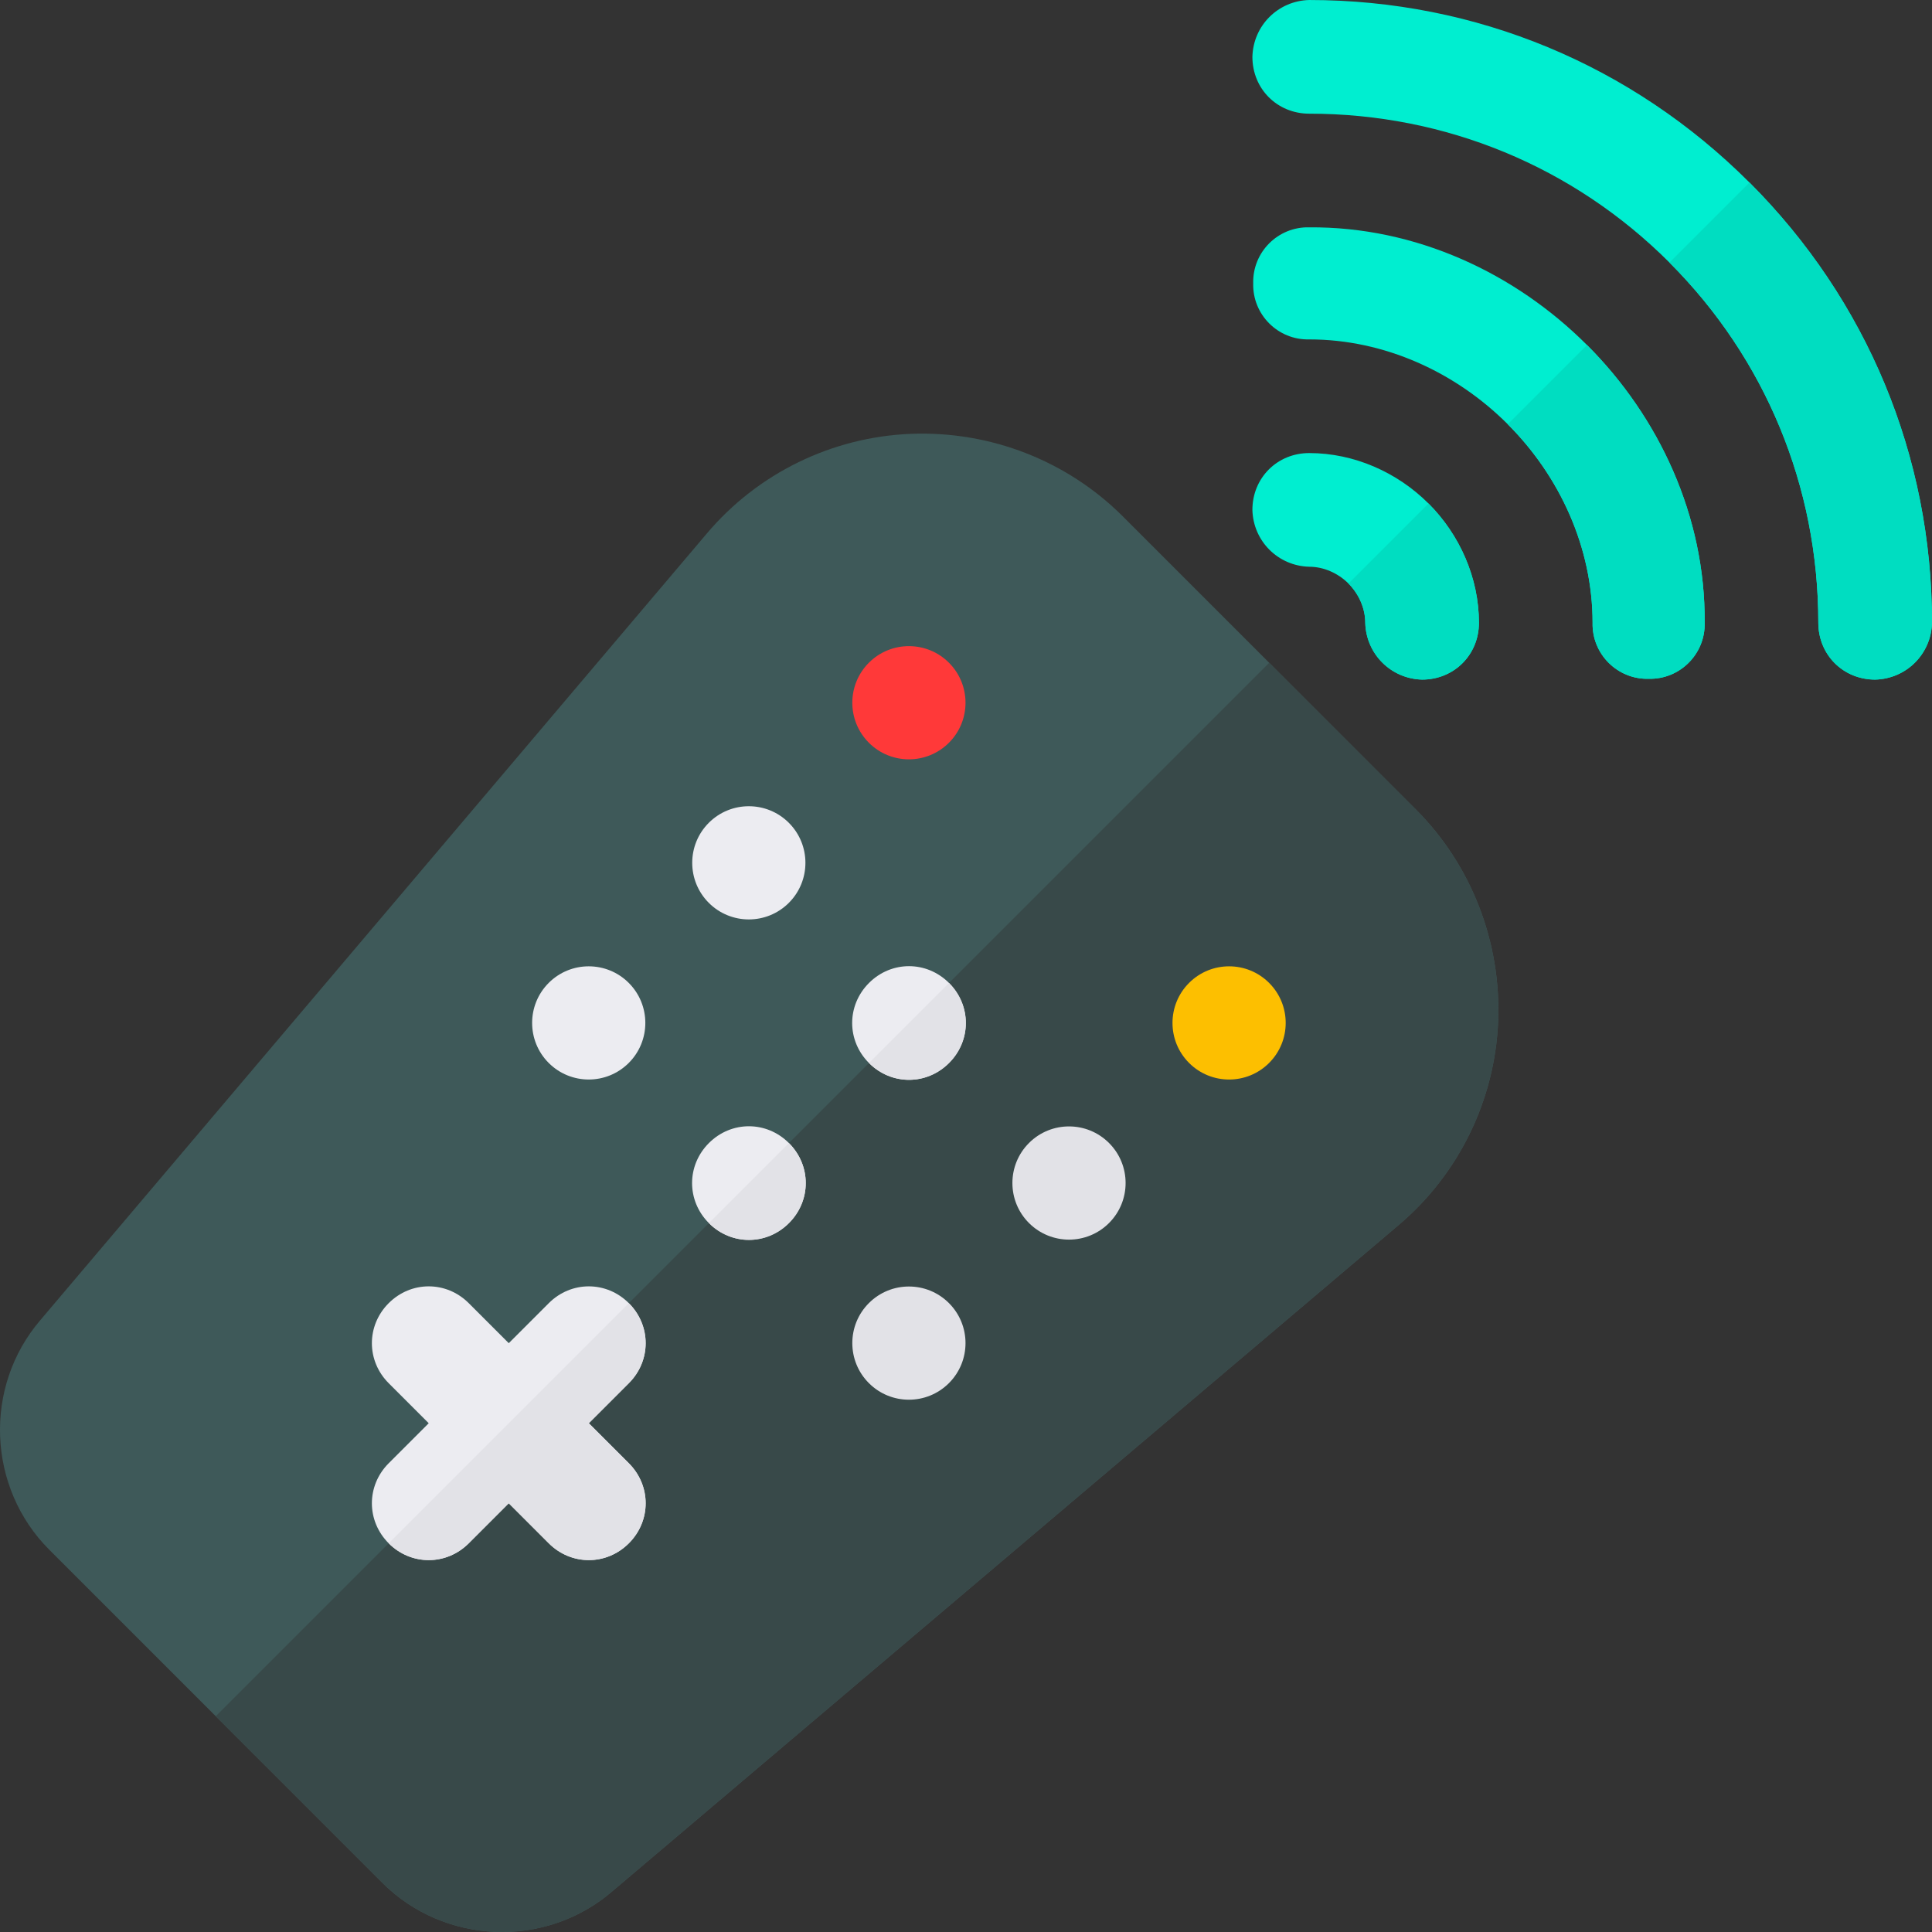
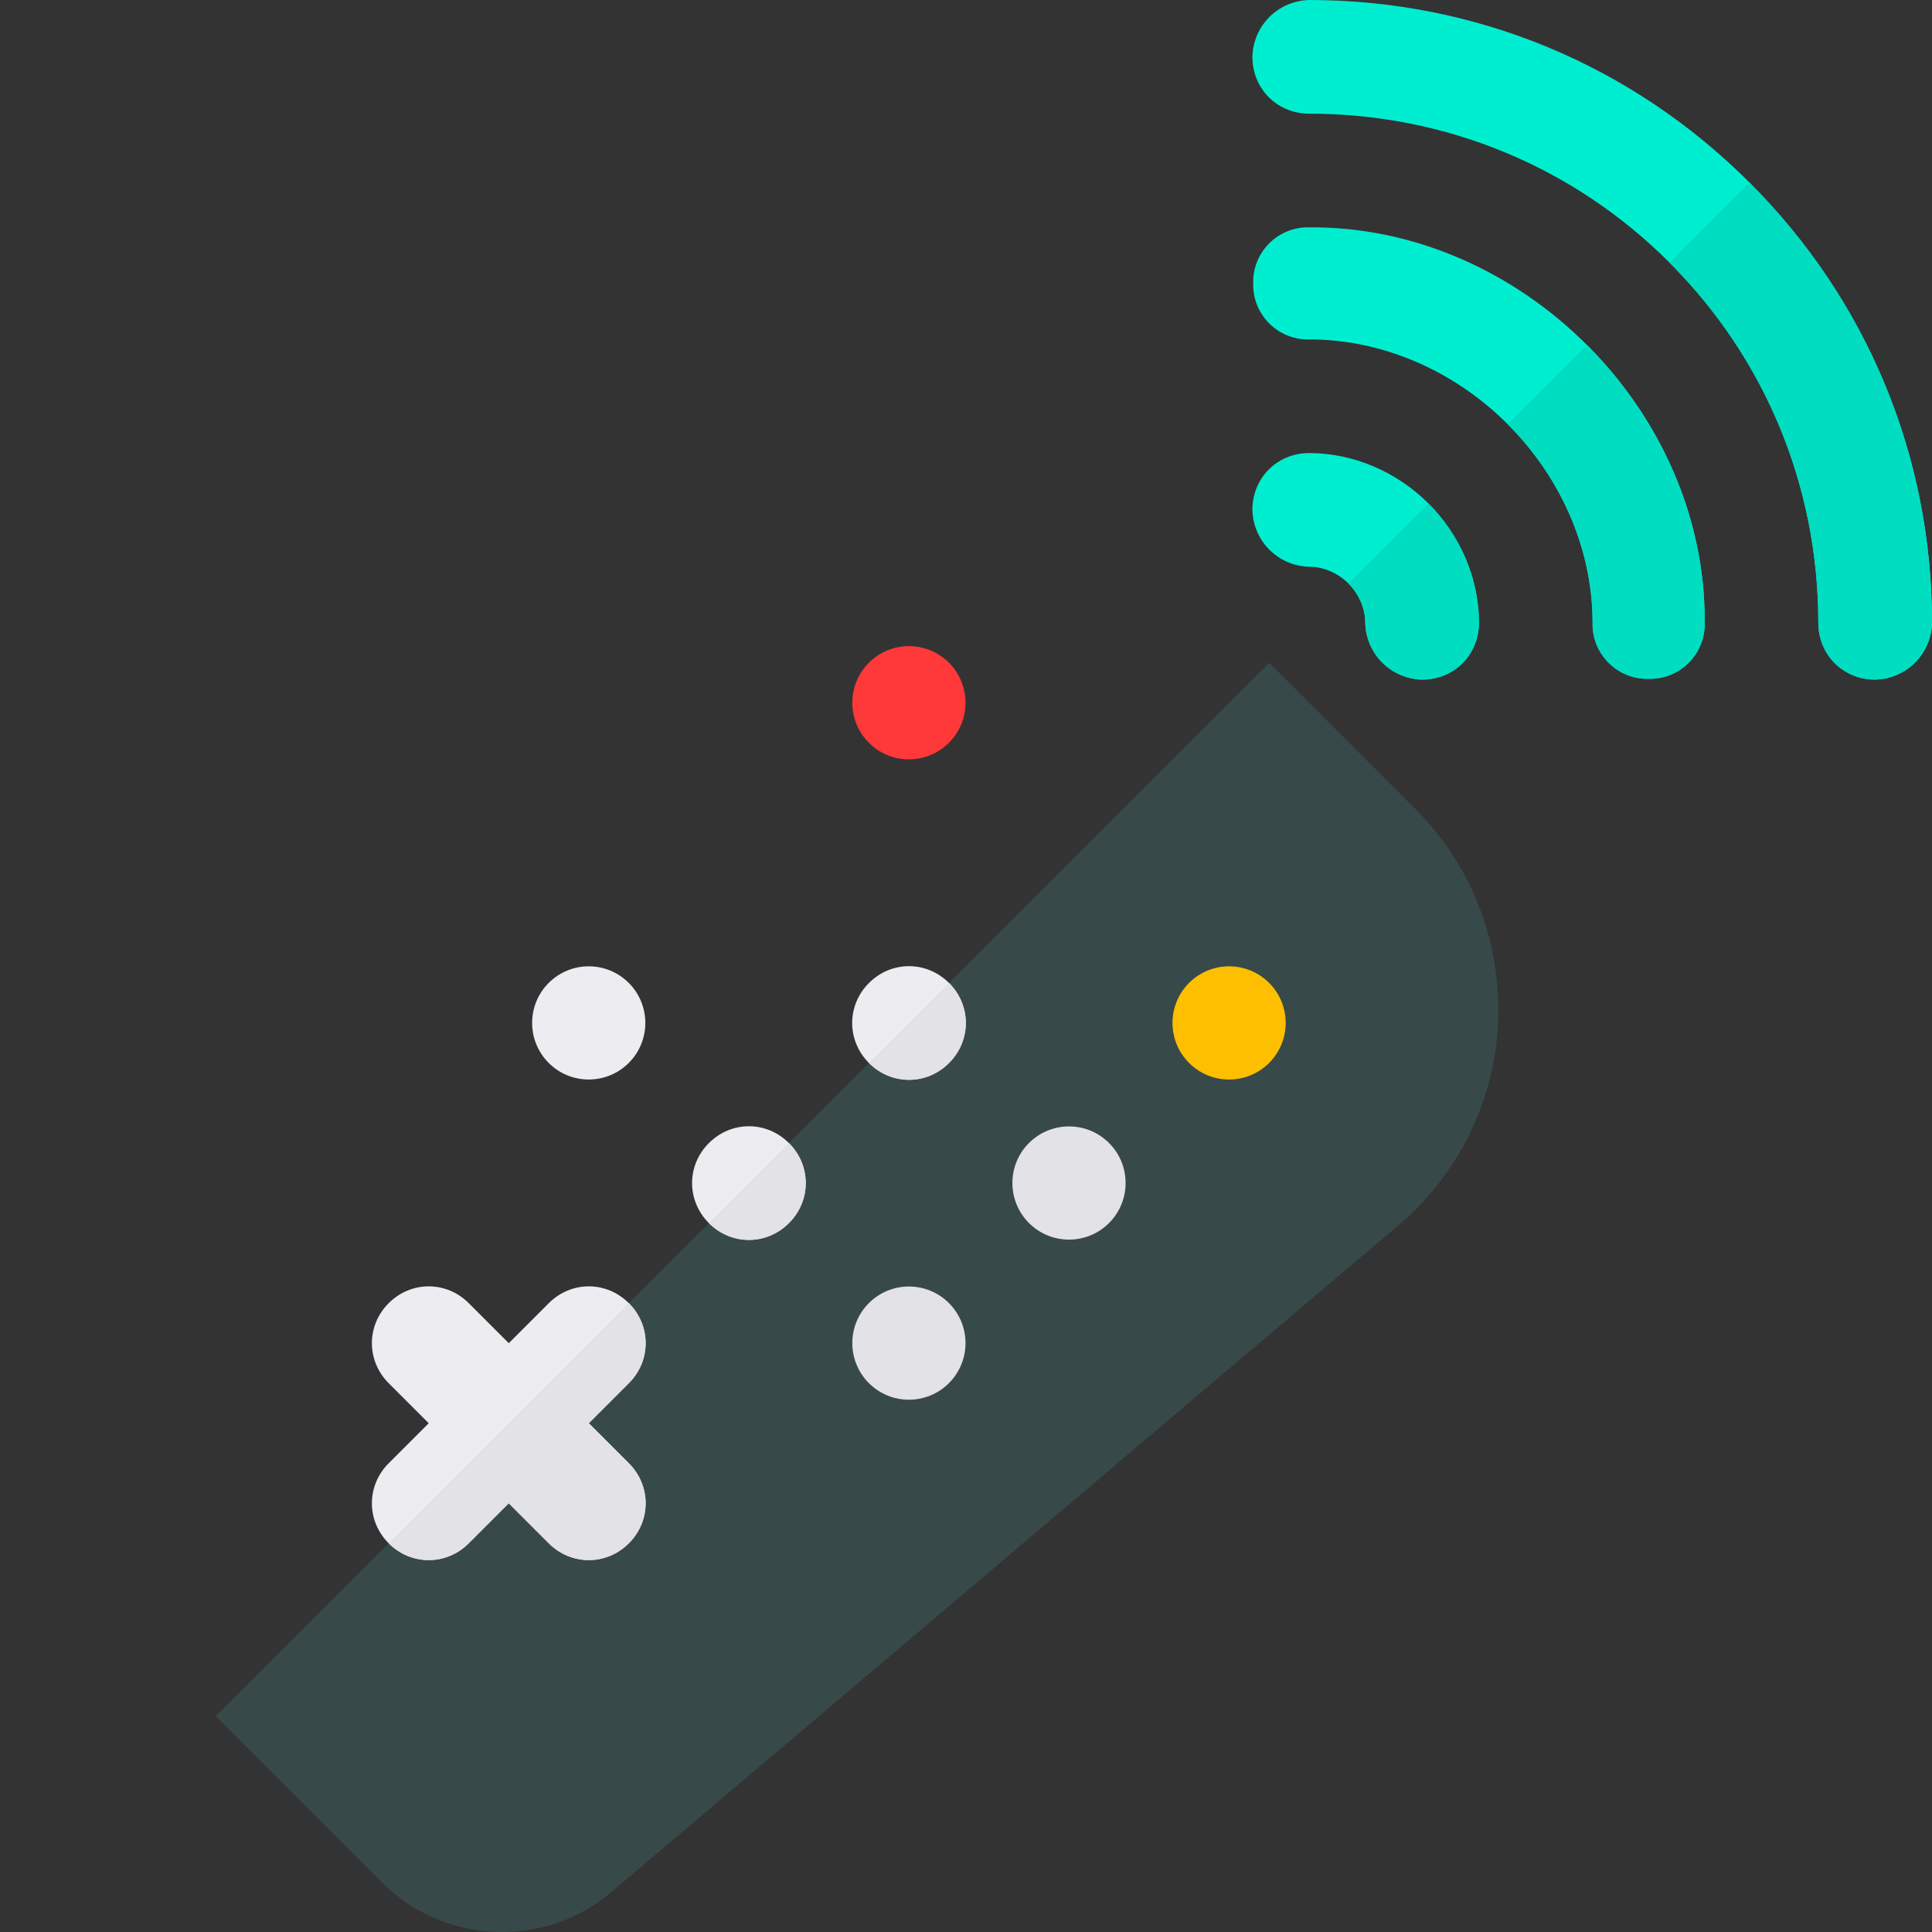
<svg xmlns="http://www.w3.org/2000/svg" height="512pt" viewBox="0 0 512 512" width="512pt">
  <rect x="0" y="0" width="512" height="512" fill="#333333" stroke="none" />
-   <path d="m397.023 270.68c.848-21.211-7.211-41.574-21.848-56.211l-77.641-77.645c-14.641-14.637-35.004-22.695-56.215-21.848-20.793.848-40.52 10.395-54.094 26.516l-176.504 208.32c-15.27 17.82-14 44.547 2.336 60.883l88.246 88.246c16.332 16.336 43.062 17.609 60.883 2.336l208.32-176.504c16.121-13.574 25.668-33.305 26.516-54.094zm0 0" fill="#3e5959" />
  <path d="m370.508 324.773-208.32 176.504c-17.816 15.273-44.551 14-60.883-2.336l-44.125-44.121 279.176-279.176 38.82 38.824c14.637 14.637 22.699 35 21.848 56.211-.848 20.789-10.395 40.52-26.516 54.094zm0 0" fill="#384949" />
  <g fill="#00eed0">
    <path d="m496.938 180.102c-8.484 0-15.059-6.578-15.062-15.062.004-36.062-14-70.004-39.453-95.461-25.457-25.453-59.398-39.457-95.461-39.453-8.484-.004-15.062-6.578-15.062-15.062.211-8.273 6.789-14.852 15.062-15.062 44.125 0 85.492 17.184 116.672 48.367 31.184 31.184 48.367 72.547 48.367 116.672-.211 8.273-6.789 14.852-15.062 15.062zm0 0" />
    <path d="m436.902 179.887c-8.27.215-15.059-6.574-14.848-14.848 0-19.938-8.695-38.82-22.484-52.609-13.789-13.789-32.668-22.484-52.609-22.484-8.273.211-15.062-6.578-14.848-14.848-.215-8.273 6.574-15.062 14.848-14.852 28.215-.211 54.516 12.09 73.609 31.184s31.395 45.398 31.184 73.609c.211 8.273-6.574 15.062-14.852 14.848zm0 0" />
    <path d="m376.871 180.102c-8.273-.215-14.848-6.789-15.062-15.062 0-3.816-1.695-7.637-4.453-10.395-2.758-2.758-6.578-4.453-10.395-4.453-8.273-.215-14.848-6.789-15.062-15.062 0-8.484 6.578-15.062 15.062-15.062 11.879 0 23.336 5.09 31.605 13.363 8.273 8.273 13.367 19.73 13.367 31.609 0 8.484-6.578 15.062-15.062 15.062zm0 0" />
  </g>
  <path d="m251.477 175.625c-5.855-5.855-15.355-5.855-21.211 0-5.859 5.859-5.859 15.355 0 21.215 5.855 5.855 15.355 5.855 21.211 0 5.859-5.859 5.859-15.355 0-21.215zm0 0" fill="#ff3939" />
  <path d="m336.328 260.48c-5.855-5.859-15.355-5.859-21.211 0-5.859 5.855-5.859 15.355 0 21.211 5.855 5.859 15.355 5.859 21.211 0 5.859-5.855 5.859-15.355 0-21.211zm0 0" fill="#fdbf00" />
-   <path d="m209.051 218.051c-5.855-5.855-15.355-5.855-21.211 0-5.859 5.859-5.859 15.355 0 21.215 5.855 5.855 15.355 5.855 21.211 0 5.859-5.859 5.859-15.355 0-21.215zm0 0" fill="#ececf1" />
  <path d="m251.5 281.711c-5.938 5.941-15.273 5.941-21.211 0-5.941-5.938-5.941-15.273 0-21.211 5.938-5.941 15.273-5.941 21.211 0 5.941 5.938 5.941 15.273 0 21.211zm0 0" fill="#ececf1" />
  <path d="m293.902 302.906c-5.855-5.859-15.352-5.859-21.211 0-5.859 5.855-5.859 15.355 0 21.211 5.859 5.859 15.355 5.859 21.211 0 5.859-5.855 5.859-15.355 0-21.211zm0 0" fill="#e2e2e7" />
  <path d="m166.625 260.477c-5.855-5.855-15.355-5.855-21.211 0-5.859 5.859-5.859 15.355 0 21.215 5.855 5.855 15.355 5.855 21.211 0 5.859-5.859 5.859-15.355 0-21.215zm0 0" fill="#ececf1" />
  <path d="m209.074 324.137c-5.938 5.941-15.273 5.941-21.211 0-5.941-5.938-5.941-15.273 0-21.211 5.938-5.941 15.273-5.941 21.211 0 5.941 5.938 5.941 15.273 0 21.211zm0 0" fill="#ececf1" />
  <path d="m251.477 345.332c-5.859-5.859-15.355-5.859-21.211 0-5.859 5.855-5.859 15.355 0 21.211 5.855 5.859 15.352 5.859 21.211 0 5.859-5.855 5.859-15.355 0-21.211zm0 0" fill="#e2e2e7" />
  <path d="m166.648 408.992c-5.938 5.938-15.273 5.938-21.215 0l-10.605-10.609-10.605 10.609c-5.941 5.938-15.273 5.938-21.215 0-5.941-5.941-5.938-15.273 0-21.215l10.609-10.605-10.609-10.609c-5.941-5.938-5.938-15.273 0-21.211 5.941-5.941 15.273-5.941 21.215 0l10.605 10.605 10.605-10.605c5.941-5.941 15.273-5.941 21.215 0 5.941 5.938 5.941 15.273 0 21.211l-10.605 10.609 10.605 10.605c5.941 5.941 5.941 15.273 0 21.215zm0 0" fill="#ececf1" />
  <path d="m361.809 165.039c0-3.816-1.695-7.637-4.453-10.395l21.211-21.211c8.273 8.27 13.367 19.727 13.367 31.605 0 8.484-6.578 15.062-15.062 15.062-8.273-.215-14.848-6.789-15.062-15.062zm0 0" fill="#00ddc1" />
  <path d="m422.055 165.039c0-19.941-8.695-38.82-22.484-52.609l21-21c19.094 19.09 31.395 45.395 31.184 73.605.211 8.273-6.574 15.062-14.852 14.852-8.27.215-15.059-6.574-14.848-14.848zm0 0" fill="#00ddc1" />
  <path d="m481.875 165.039c.004-36.062-14-70.004-39.453-95.461l21.211-21.211c31.184 31.184 48.367 72.547 48.367 116.672-.211 8.273-6.789 14.852-15.062 15.062-8.484 0-15.059-6.578-15.062-15.062zm0 0" fill="#00ddc1" />
  <path d="m166.648 408.992c-5.938 5.938-15.273 5.938-21.215 0l-10.605-10.609-10.605 10.609c-5.941 5.938-15.273 5.938-21.215 0l63.641-63.641c5.941 5.938 5.941 15.273 0 21.211l-10.605 10.609 10.605 10.605c5.941 5.941 5.941 15.273 0 21.215zm0 0" fill="#e2e2e7" />
  <path d="m209.074 324.137c-5.938 5.941-15.273 5.941-21.211 0l21.211-21.211c5.941 5.938 5.941 15.273 0 21.211zm0 0" fill="#e2e2e7" />
  <path d="m230.289 281.711 21.211-21.211c5.941 5.938 5.941 15.273 0 21.211-5.938 5.941-15.273 5.941-21.211 0zm0 0" fill="#e2e2e7" />
</svg>